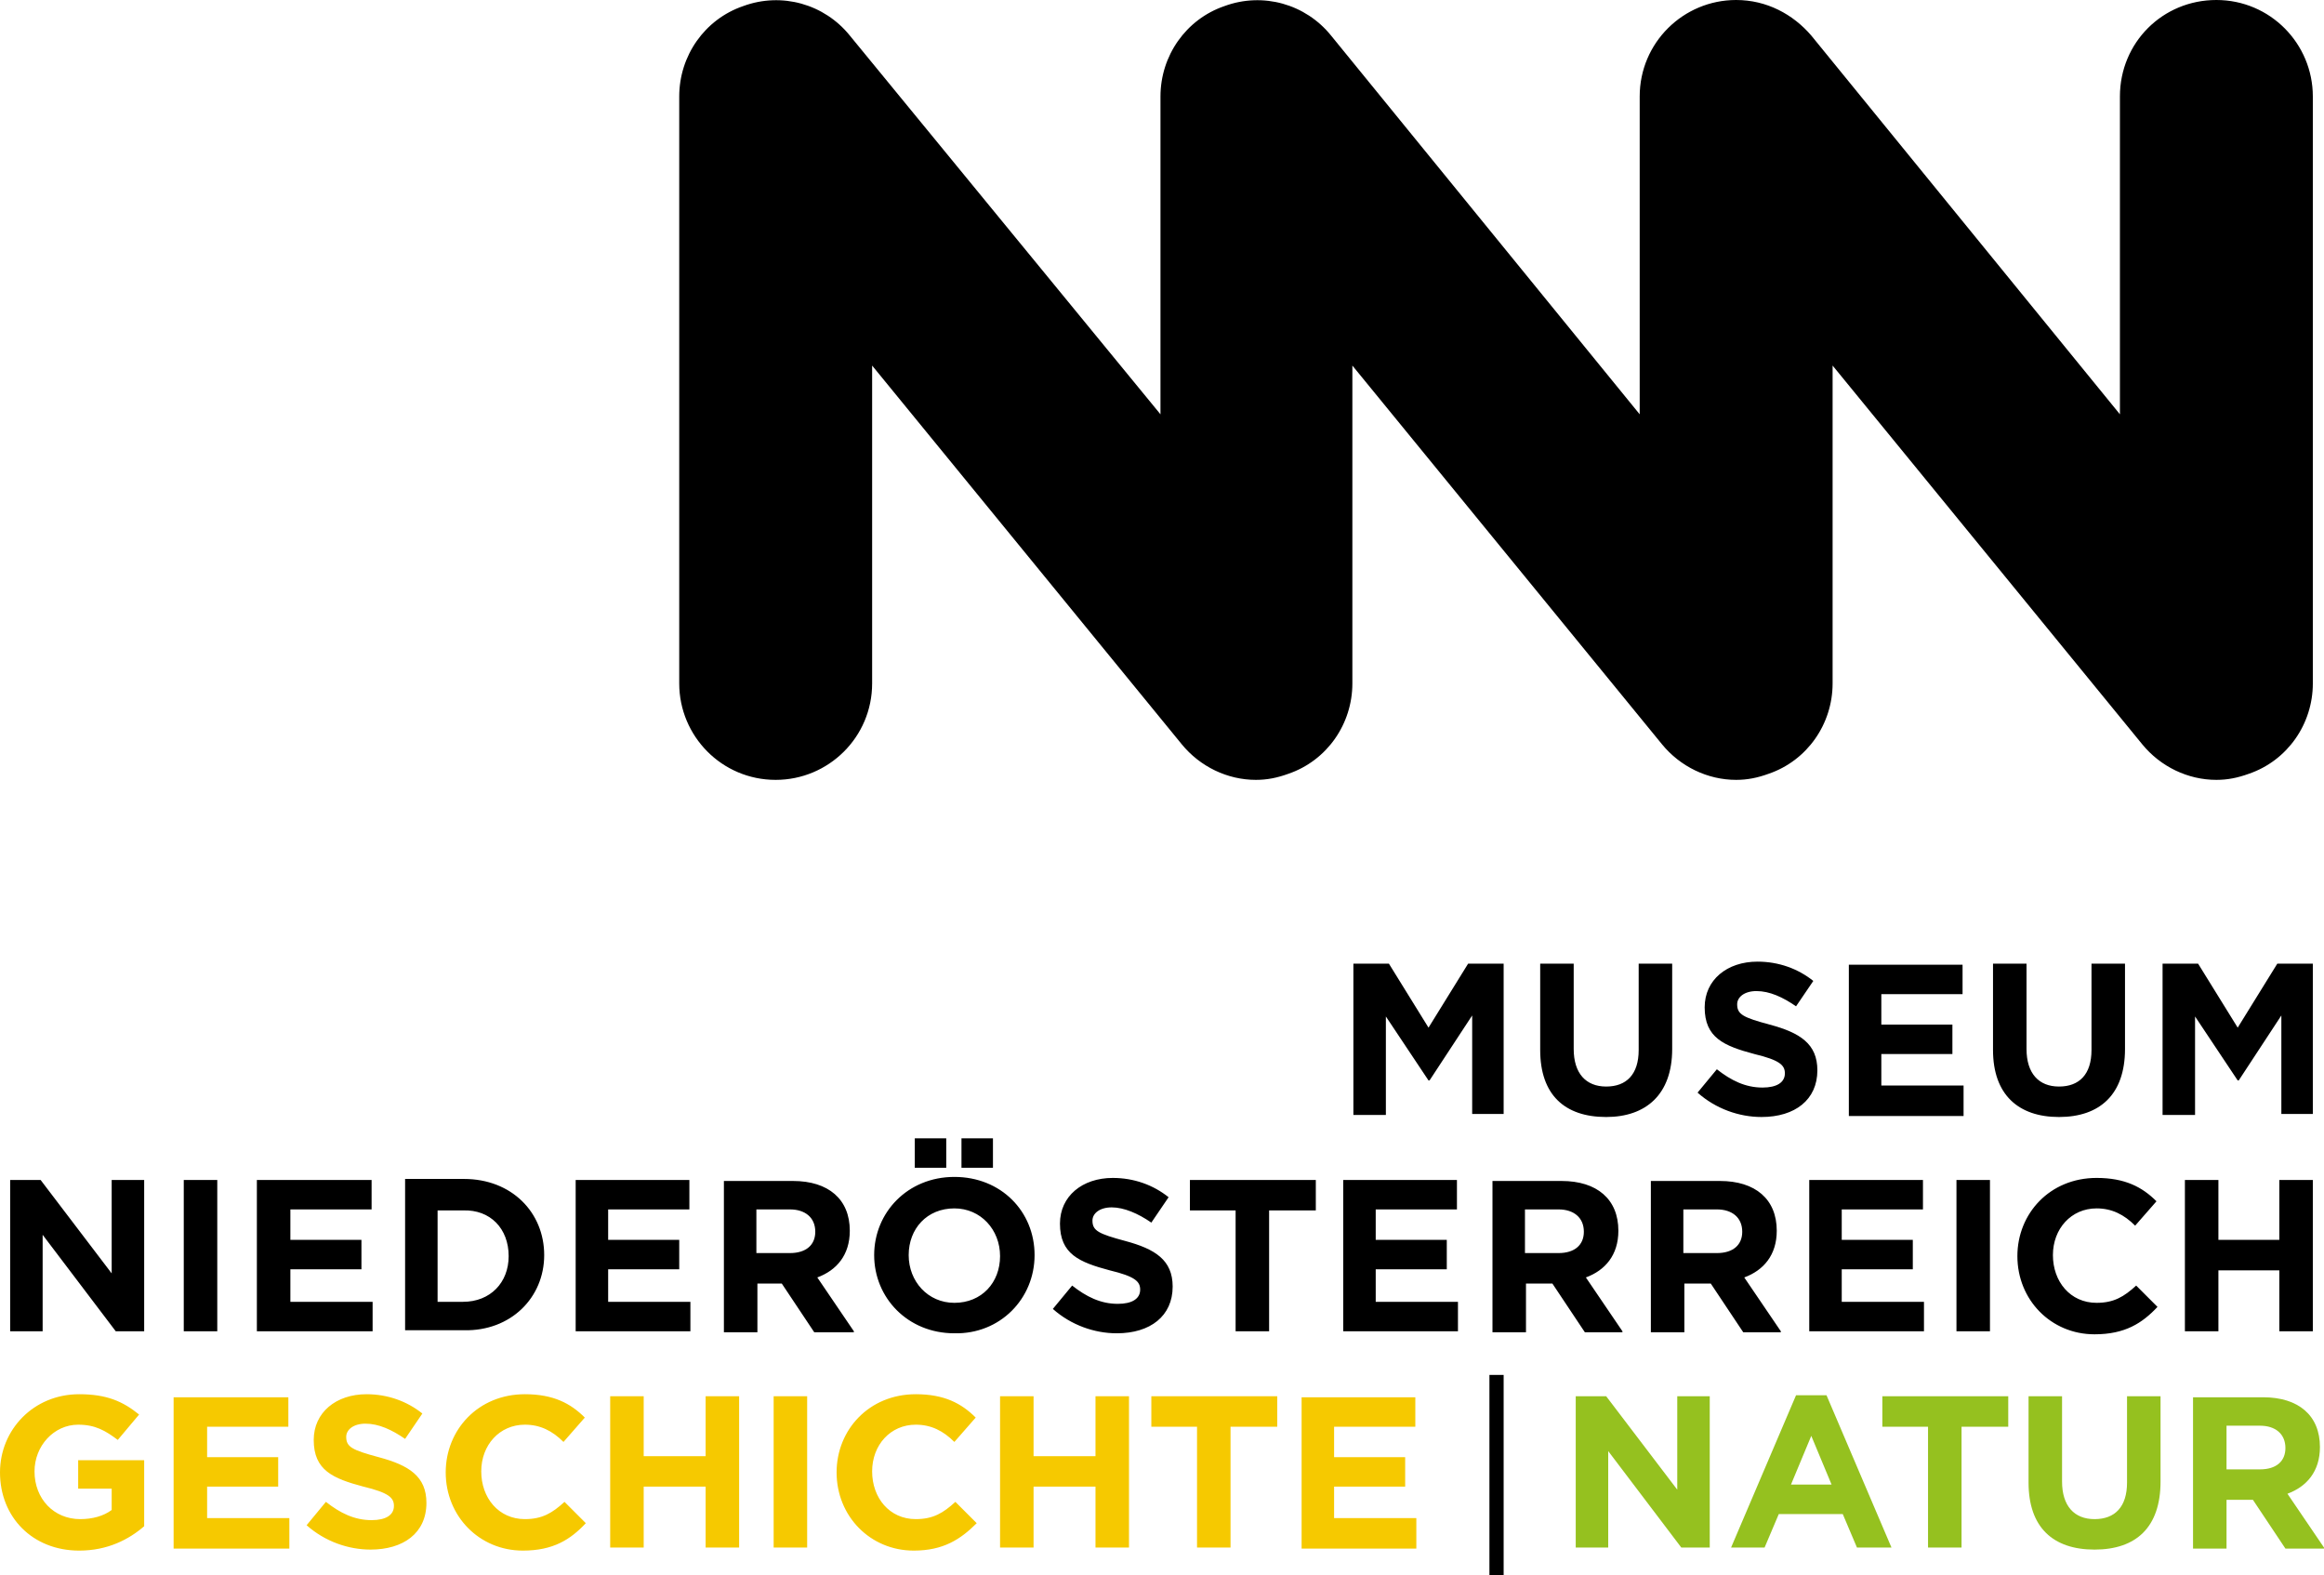
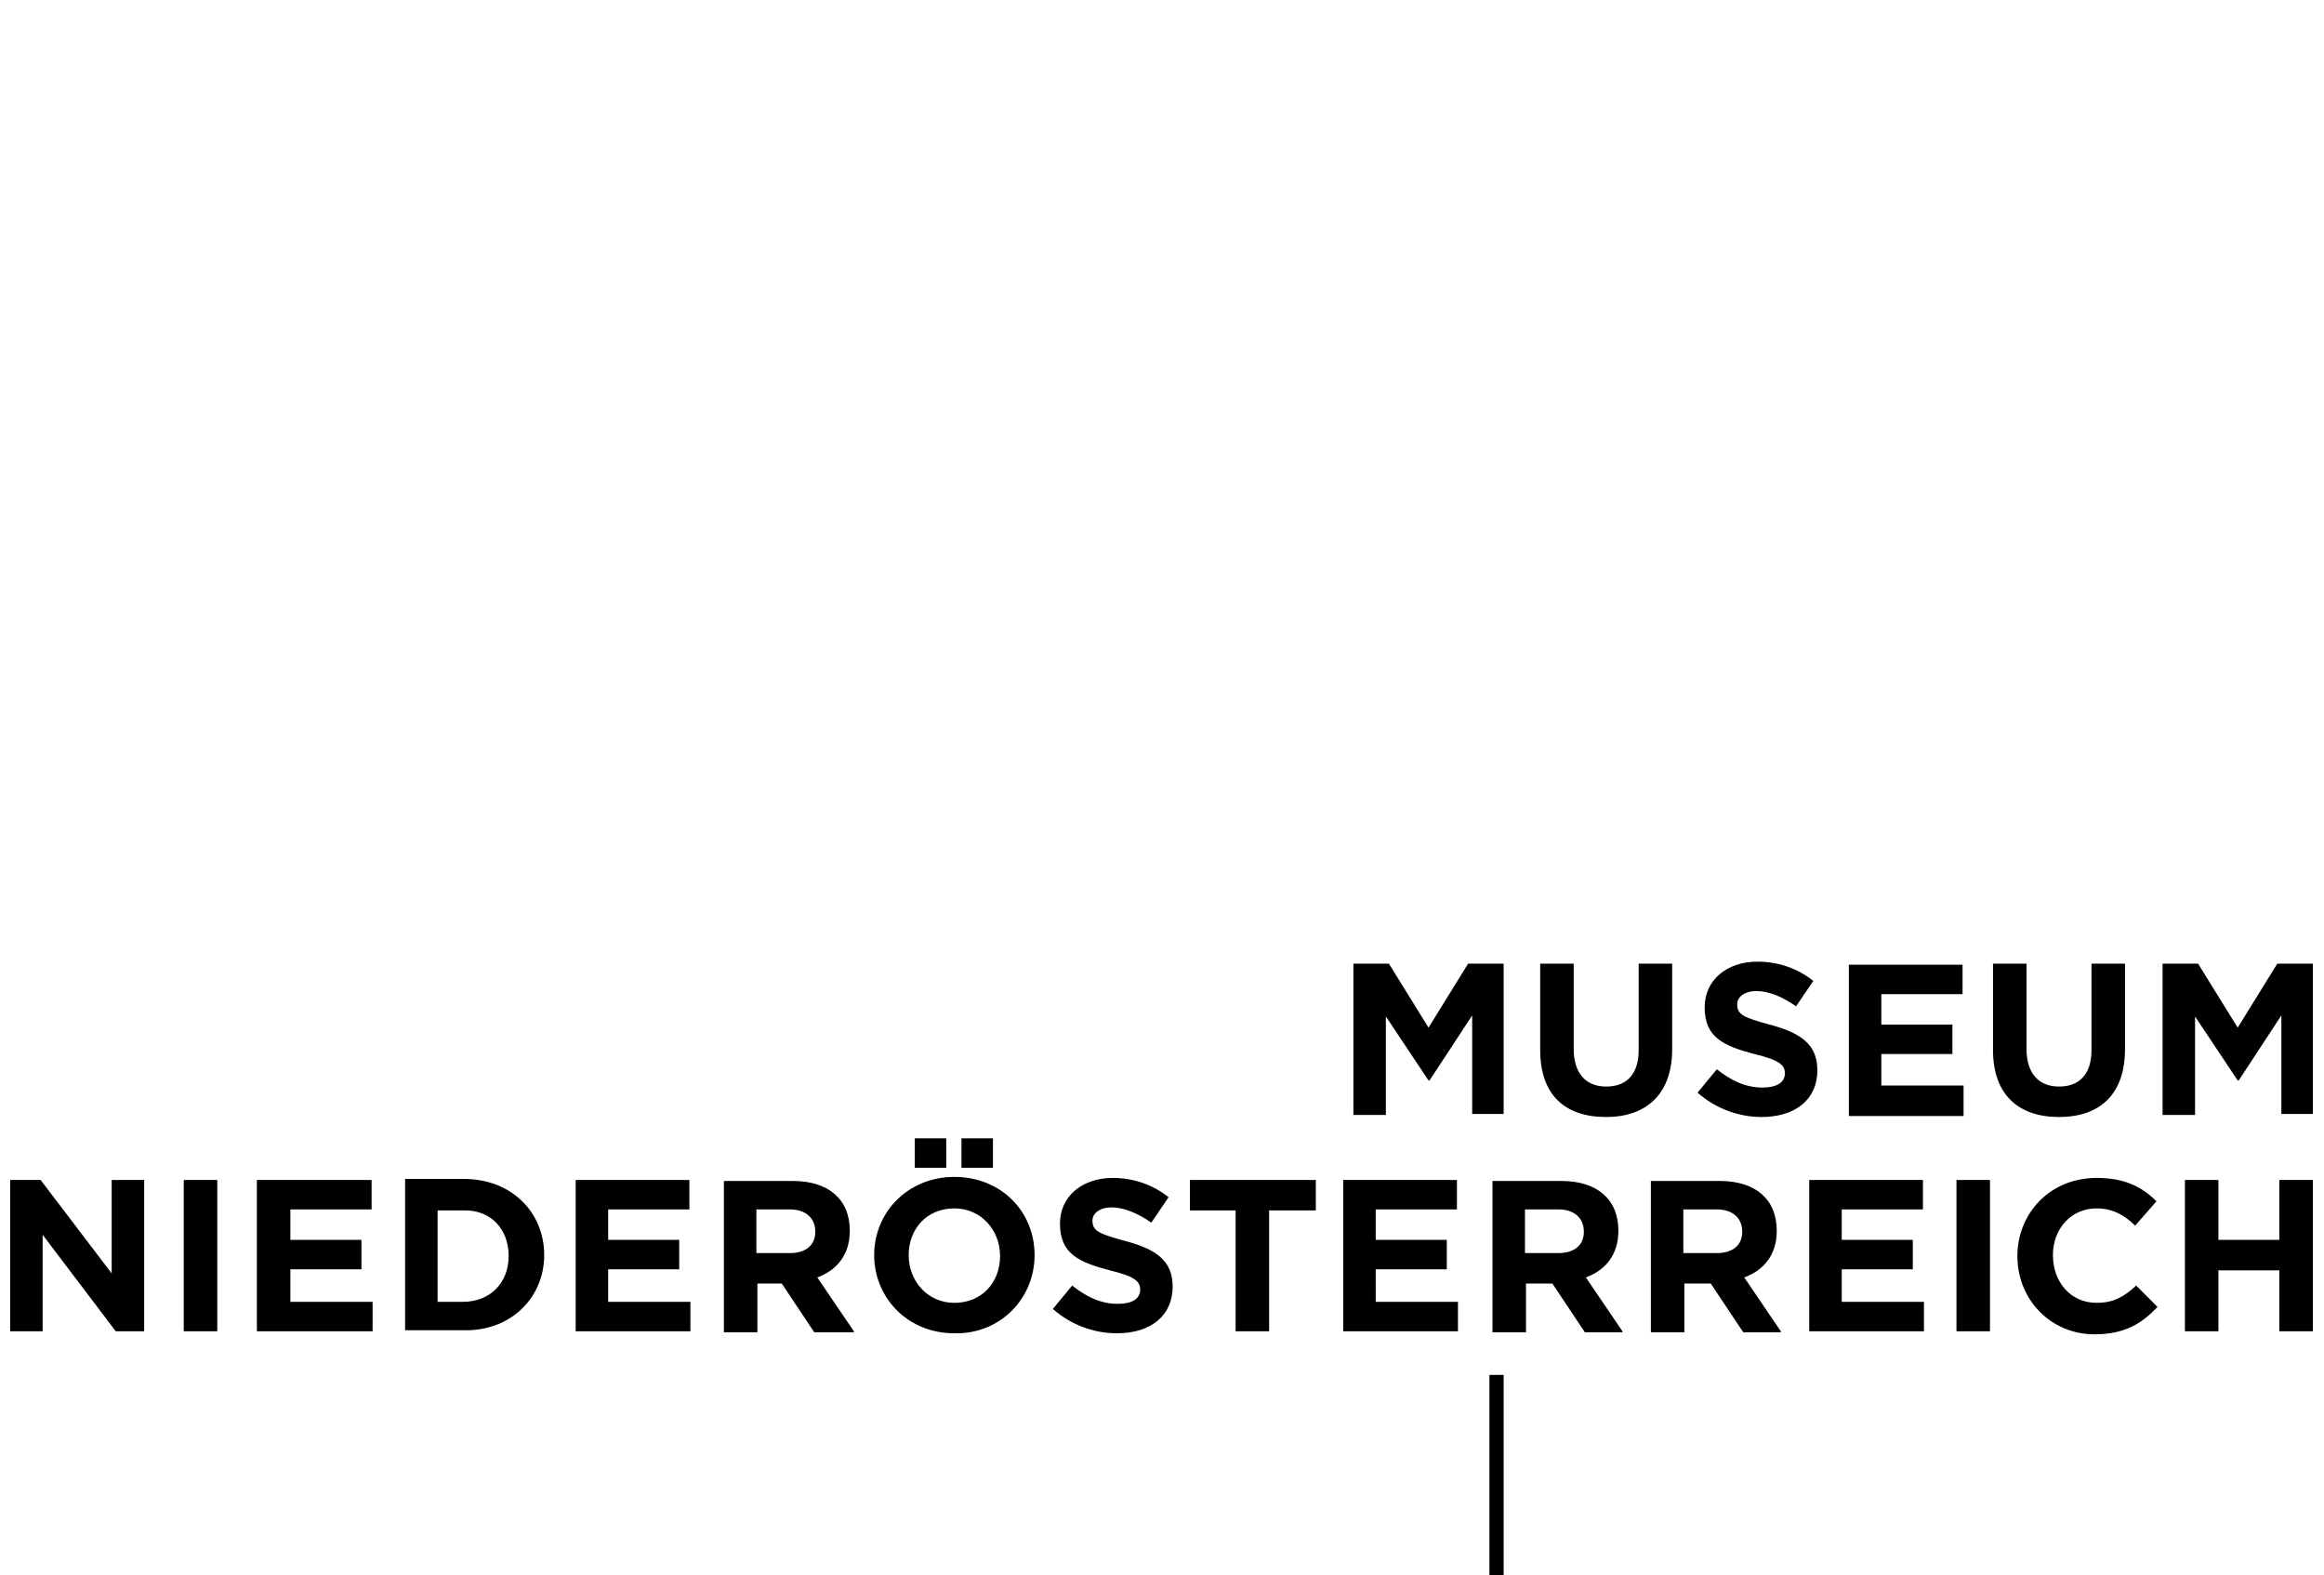
<svg xmlns="http://www.w3.org/2000/svg" version="1.1" id="Ebene_1" x="0px" y="0px" viewBox="0 0 228.9 155.1" style="enable-background:new 0 0 228.9 155.1;" xml:space="preserve">
  <style type="text/css">
	.st0{fill:#95C11F;}
	.st1{fill:#F6C900;}
</style>
  <g>
-     <path d="M114.3,40.8L83.7,3.5C81.2,0.4,77-0.8,73.2,0.6c-3.8,1.3-6.3,4.9-6.3,8.9v57.8c0,5.2,4.2,9.5,9.5,9.5   c5.2,0,9.5-4.2,9.5-9.5V36l30.5,37.3c1.8,2.2,4.5,3.5,7.3,3.5c1.1,0,2.1-0.2,3.2-0.6c3.8-1.3,6.3-4.9,6.3-8.9V36l30.5,37.3   c1.8,2.2,4.5,3.5,7.3,3.5c1.1,0,2.1-0.2,3.2-0.6c3.8-1.3,6.3-4.9,6.3-8.9V36L211,73.3c1.8,2.2,4.5,3.5,7.3,3.5   c1.1,0,2.1-0.2,3.2-0.6c3.8-1.3,6.3-4.9,6.3-8.9V9.5c0-5.2-4.2-9.5-9.5-9.5s-9.5,4.2-9.5,9.5v31.3L178.4,3.5l0,0   C176.6,1.4,174,0,171,0c-5.2,0-9.5,4.2-9.5,9.5v31.3L131.1,3.5c-2.5-3.1-6.7-4.3-10.5-2.9c-3.8,1.3-6.3,4.9-6.3,8.9V40.8   L114.3,40.8z" />
-     <path class="st0" d="M168.4,152.4v-14.9h-3.2v9.2l-7-9.2h-3v14.9h3.2v-9.5l7.2,9.5H168.4L168.4,152.4z M186.3,152.4l-6.4-15h-3   l-6.4,15h3.3l1.4-3.3h6.3l1.4,3.3H186.3L186.3,152.4z M180.4,146.2h-4l2-4.8L180.4,146.2L180.4,146.2z M197.8,140.5v-3h-12.4v3h4.5   v11.9h3.3v-11.9H197.8L197.8,140.5z M212.8,145.9v-8.4h-3.3v8.5c0,2.4-1.2,3.6-3.2,3.6c-2,0-3.2-1.3-3.2-3.7v-8.4h-3.3v8.5   c0,4.4,2.4,6.6,6.5,6.6S212.8,150.4,212.8,145.9L212.8,145.9z M228.9,152.4l-3.6-5.3c1.9-0.7,3.2-2.2,3.2-4.6v0   c0-3.1-2.1-4.9-5.6-4.9H216v14.9h3.3v-4.8h2.6l3.2,4.8H228.9L228.9,152.4z M225.1,142.6c0,1.3-0.9,2.1-2.5,2.1h-3.3v-4.3h3.3   C224.1,140.4,225.1,141.2,225.1,142.6L225.1,142.6L225.1,142.6z" />
    <polygon points="148.1,155.1 148.1,135.4 146.7,135.4 146.7,155.1 148.1,155.1  " />
-     <path class="st1" d="M14.2,150.3v-6.5H7.7v2.8H11v2.1c-0.8,0.6-1.9,0.9-3.1,0.9c-2.6,0-4.5-2-4.5-4.7v0c0-2.5,1.9-4.6,4.3-4.6   c1.7,0,2.7,0.6,3.9,1.5l2.1-2.5c-1.6-1.3-3.2-2-5.9-2c-4.5,0-7.8,3.5-7.8,7.7v0c0,4.4,3.2,7.7,7.8,7.7   C10.6,152.7,12.7,151.6,14.2,150.3L14.2,150.3z M28.5,152.4v-2.9h-8.1v-3.1h7v-2.9h-7v-3h8v-2.9H17.1v14.9H28.5L28.5,152.4z    M42,148L42,148c0-2.6-1.7-3.7-4.7-4.5c-2.6-0.7-3.2-1-3.2-2v0c0-0.7,0.7-1.3,1.9-1.3c1.3,0,2.6,0.6,3.9,1.5l1.7-2.5   c-1.5-1.2-3.4-1.9-5.5-1.9c-3,0-5.2,1.8-5.2,4.5v0c0,3,1.9,3.8,4.9,4.6c2.5,0.6,3,1.1,3,1.9v0c0,0.9-0.8,1.4-2.2,1.4   c-1.7,0-3.1-0.7-4.5-1.8l-1.9,2.3c1.8,1.6,4.1,2.4,6.3,2.4C39.7,152.6,42,151,42,148L42,148z M57.7,150l-2.1-2.1   c-1.2,1.1-2.2,1.7-3.9,1.7c-2.6,0-4.3-2.1-4.3-4.7v0c0-2.6,1.8-4.6,4.3-4.6c1.5,0,2.7,0.6,3.8,1.7l2.1-2.4   c-1.4-1.4-3.1-2.3-5.9-2.3c-4.6,0-7.8,3.5-7.8,7.7v0c0,4.3,3.3,7.7,7.6,7.7C54.5,152.7,56.2,151.6,57.7,150L57.7,150z M72.8,152.4   v-14.9h-3.3v5.9h-6.1v-5.9h-3.3v14.9h3.3v-6h6.1v6H72.8L72.8,152.4z M79.5,152.4v-14.9h-3.3v14.9H79.5L79.5,152.4z M96.2,150   l-2.1-2.1c-1.2,1.1-2.2,1.7-3.9,1.7c-2.6,0-4.3-2.1-4.3-4.7v0c0-2.6,1.8-4.6,4.3-4.6c1.5,0,2.7,0.6,3.8,1.7l2.1-2.4   c-1.4-1.4-3.1-2.3-5.9-2.3c-4.6,0-7.8,3.5-7.8,7.7v0c0,4.3,3.3,7.7,7.6,7.7C92.9,152.7,94.6,151.6,96.2,150L96.2,150z M111.2,152.4   v-14.9h-3.3v5.9h-6.1v-5.9h-3.3v14.9h3.3v-6h6.1v6H111.2L111.2,152.4z M125.8,140.5v-3h-12.4v3h4.5v11.9h3.3v-11.9H125.8   L125.8,140.5z M139.5,152.4v-2.9h-8.1v-3.1h7v-2.9h-7v-3h8v-2.9h-11.2v14.9H139.5L139.5,152.4z" />
    <path d="M14.2,131.1v-14.9h-3.2v9.2l-7-9.2h-3v14.9h3.2v-9.5l7.2,9.5H14.2L14.2,131.1z M21.4,131.1v-14.9h-3.3v14.9H21.4   L21.4,131.1z M36.7,131.1v-2.9h-8.1V125h7v-2.9h-7v-3h8v-2.9H25.3v14.9H36.7L36.7,131.1z M53.6,123.6L53.6,123.6   c0-4.2-3.2-7.5-7.9-7.5h-5.8v14.9h5.8C50.3,131.1,53.6,127.8,53.6,123.6L53.6,123.6z M50.1,123.7c0,2.6-1.8,4.5-4.5,4.5h-2.5v-9   h2.5C48.3,119.1,50.1,121,50.1,123.7L50.1,123.7L50.1,123.7z M68,131.1v-2.9h-8.1V125h7v-2.9h-7v-3h8v-2.9H56.7v14.9H68L68,131.1z    M84.1,131.1l-3.6-5.3c1.9-0.7,3.2-2.2,3.2-4.6v0c0-3.1-2.1-4.9-5.6-4.9h-6.8v14.9h3.3v-4.8H77l3.2,4.8H84.1L84.1,131.1z    M80.3,121.3c0,1.3-0.9,2.1-2.5,2.1h-3.3v-4.3h3.3C79.3,119.1,80.3,119.9,80.3,121.3L80.3,121.3L80.3,121.3z M97.8,115v-2.9h-3.1   v2.9H97.8L97.8,115z M93.2,115v-2.9h-3.1v2.9H93.2L93.2,115z M101.9,123.6L101.9,123.6c0-4.3-3.3-7.7-7.9-7.7   c-4.6,0-7.9,3.5-7.9,7.7v0c0,4.2,3.3,7.7,7.9,7.7C98.5,131.4,101.9,127.9,101.9,123.6L101.9,123.6z M98.5,123.7   c0,2.6-1.8,4.6-4.5,4.6c-2.6,0-4.5-2.1-4.5-4.7v0c0-2.6,1.8-4.6,4.5-4.6C96.6,119,98.5,121.1,98.5,123.7L98.5,123.7L98.5,123.7z    M115.5,126.7L115.5,126.7c0-2.6-1.7-3.7-4.7-4.5c-2.6-0.7-3.2-1-3.2-2v0c0-0.7,0.7-1.3,1.9-1.3s2.6,0.6,3.9,1.5l1.7-2.5   c-1.5-1.2-3.4-1.9-5.5-1.9c-3,0-5.2,1.8-5.2,4.5v0c0,3,1.9,3.8,4.9,4.6c2.5,0.6,3,1.1,3,1.9v0c0,0.9-0.8,1.4-2.2,1.4   c-1.7,0-3.1-0.7-4.5-1.8l-1.9,2.3c1.8,1.6,4.1,2.4,6.3,2.4C113.3,131.3,115.5,129.6,115.5,126.7L115.5,126.7z M129.6,119.2v-3   h-12.4v3h4.5v11.9h3.3v-11.9H129.6L129.6,119.2z M143.6,131.1v-2.9h-8.1V125h7v-2.9h-7v-3h8v-2.9h-11.2v14.9H143.6L143.6,131.1z    M159.8,131.1l-3.6-5.3c1.9-0.7,3.2-2.2,3.2-4.6v0c0-3.1-2.1-4.9-5.6-4.9h-6.8v14.9h3.3v-4.8h2.6l3.2,4.8H159.8L159.8,131.1z    M156,121.3c0,1.3-0.9,2.1-2.5,2.1h-3.3v-4.3h3.3C155,119.1,156,119.9,156,121.3L156,121.3L156,121.3z M175.4,131.1l-3.6-5.3   c1.9-0.7,3.2-2.2,3.2-4.6v0c0-3.1-2.1-4.9-5.6-4.9h-6.8v14.9h3.3v-4.8h2.6l3.2,4.8H175.4L175.4,131.1z M171.6,121.3   c0,1.3-0.9,2.1-2.5,2.1h-3.3v-4.3h3.3C170.6,119.1,171.6,119.9,171.6,121.3L171.6,121.3L171.6,121.3z M189.5,131.1v-2.9h-8.1V125h7   v-2.9h-7v-3h8v-2.9h-11.2v14.9H189.5L189.5,131.1z M196,131.1v-14.9h-3.3v14.9H196L196,131.1z M212.5,128.7l-2.1-2.1   c-1.2,1.1-2.2,1.7-3.9,1.7c-2.6,0-4.3-2.1-4.3-4.7v0c0-2.6,1.8-4.6,4.3-4.6c1.5,0,2.7,0.6,3.8,1.7l2.1-2.4   c-1.4-1.4-3.1-2.3-5.9-2.3c-4.6,0-7.8,3.5-7.8,7.7v0c0,4.3,3.3,7.7,7.6,7.7C209.3,131.4,211,130.3,212.5,128.7L212.5,128.7z    M227.8,131.1v-14.9h-3.3v5.9h-6v-5.9h-3.3v14.9h3.3v-6h6v6H227.8L227.8,131.1z" />
    <path d="M148.1,109.8V94.9h-3.5l-3.9,6.3l-3.9-6.3h-3.5v14.9h3.2v-9.7l4.2,6.3h0.1l4.2-6.4v9.7H148.1L148.1,109.8z M164.7,103.3   v-8.4h-3.3v8.5c0,2.4-1.2,3.6-3.2,3.6c-2,0-3.2-1.3-3.2-3.7v-8.4h-3.3v8.5c0,4.4,2.4,6.6,6.5,6.6   C162.1,110,164.7,107.8,164.7,103.3L164.7,103.3z M179,105.4L179,105.4c0-2.6-1.7-3.7-4.7-4.5c-2.6-0.7-3.2-1-3.2-2v0   c0-0.7,0.7-1.3,1.9-1.3c1.3,0,2.6,0.6,3.9,1.5l1.7-2.5c-1.5-1.2-3.4-1.9-5.5-1.9c-3,0-5.2,1.8-5.2,4.5v0c0,3,1.9,3.8,4.9,4.6   c2.5,0.6,3,1.1,3,1.9v0c0,0.9-0.8,1.4-2.2,1.4c-1.7,0-3.1-0.7-4.5-1.8l-1.9,2.3c1.8,1.6,4.1,2.4,6.3,2.4   C176.8,110,179,108.3,179,105.4L179,105.4z M193.4,109.8v-2.9h-8.1v-3.1h7v-2.9h-7v-3h8v-2.9h-11.2v14.9H193.4L193.4,109.8z    M209.3,103.3v-8.4H206v8.5c0,2.4-1.2,3.6-3.2,3.6c-2,0-3.2-1.3-3.2-3.7v-8.4h-3.3v8.5c0,4.4,2.5,6.6,6.5,6.6   S209.3,107.8,209.3,103.3L209.3,103.3z M227.8,109.8V94.9h-3.5l-3.9,6.3l-3.9-6.3h-3.5v14.9h3.2v-9.7l4.2,6.3h0.1l4.2-6.4v9.7   H227.8L227.8,109.8z" />
  </g>
</svg>